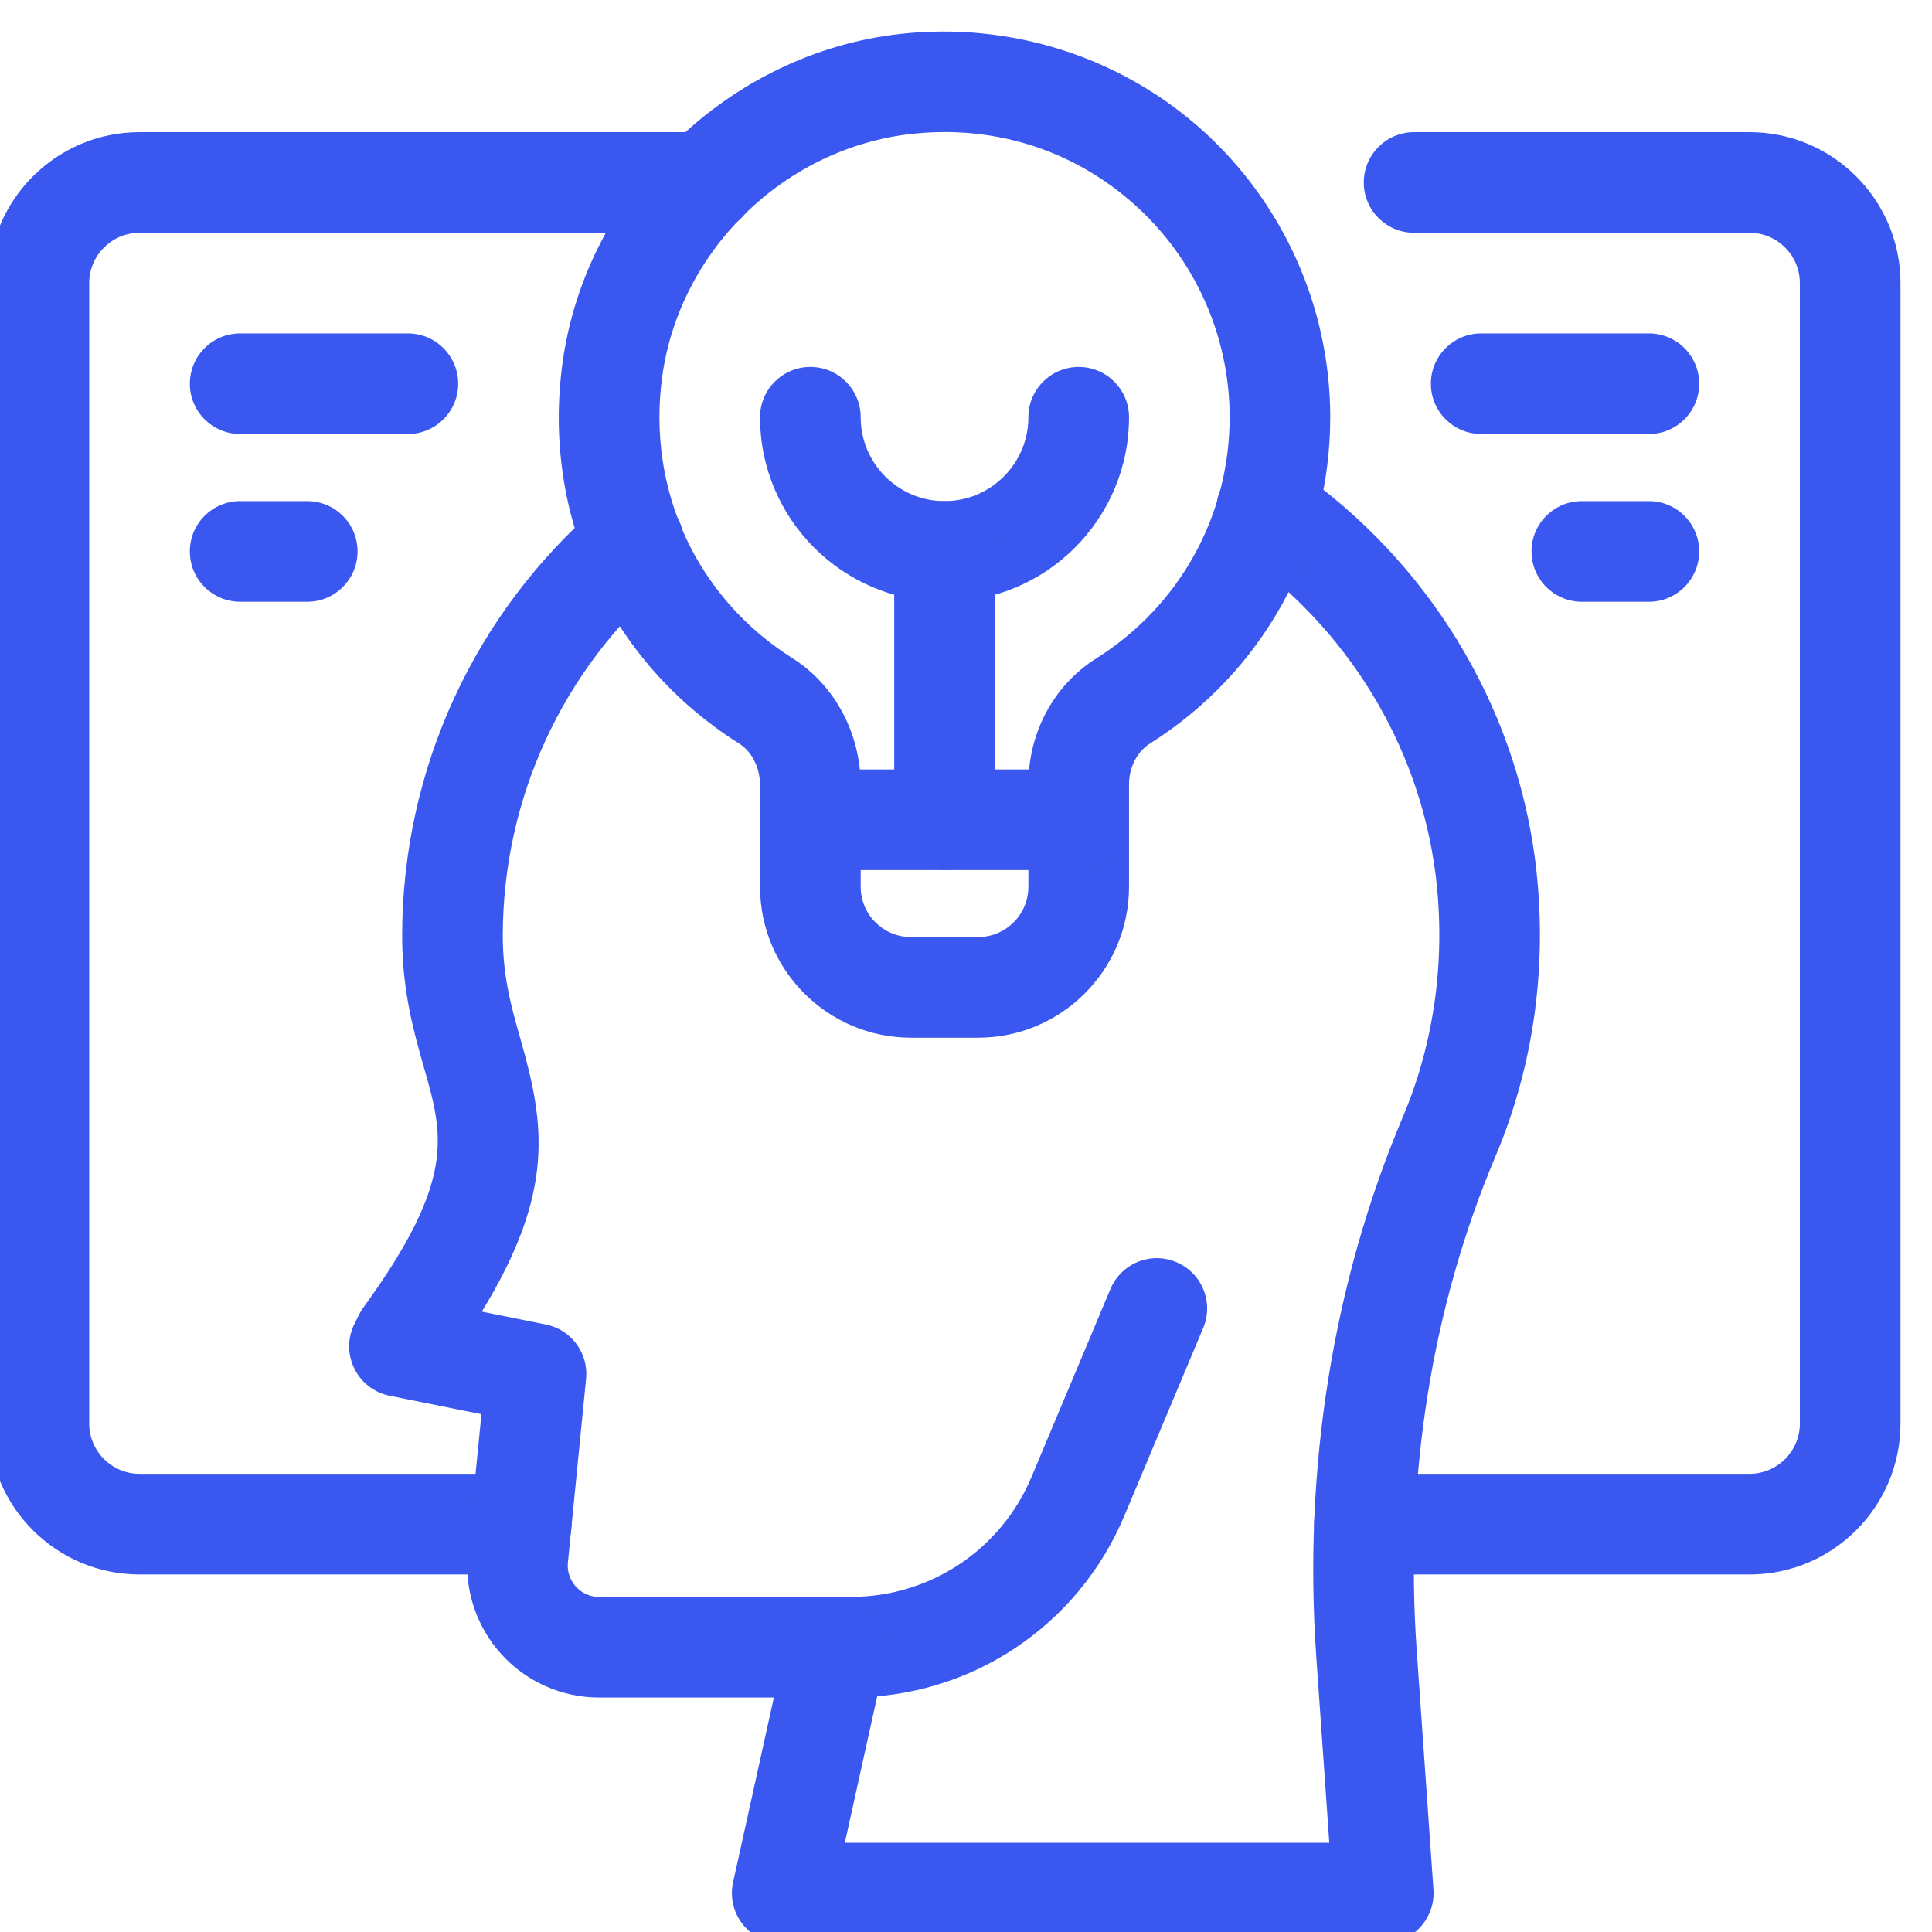
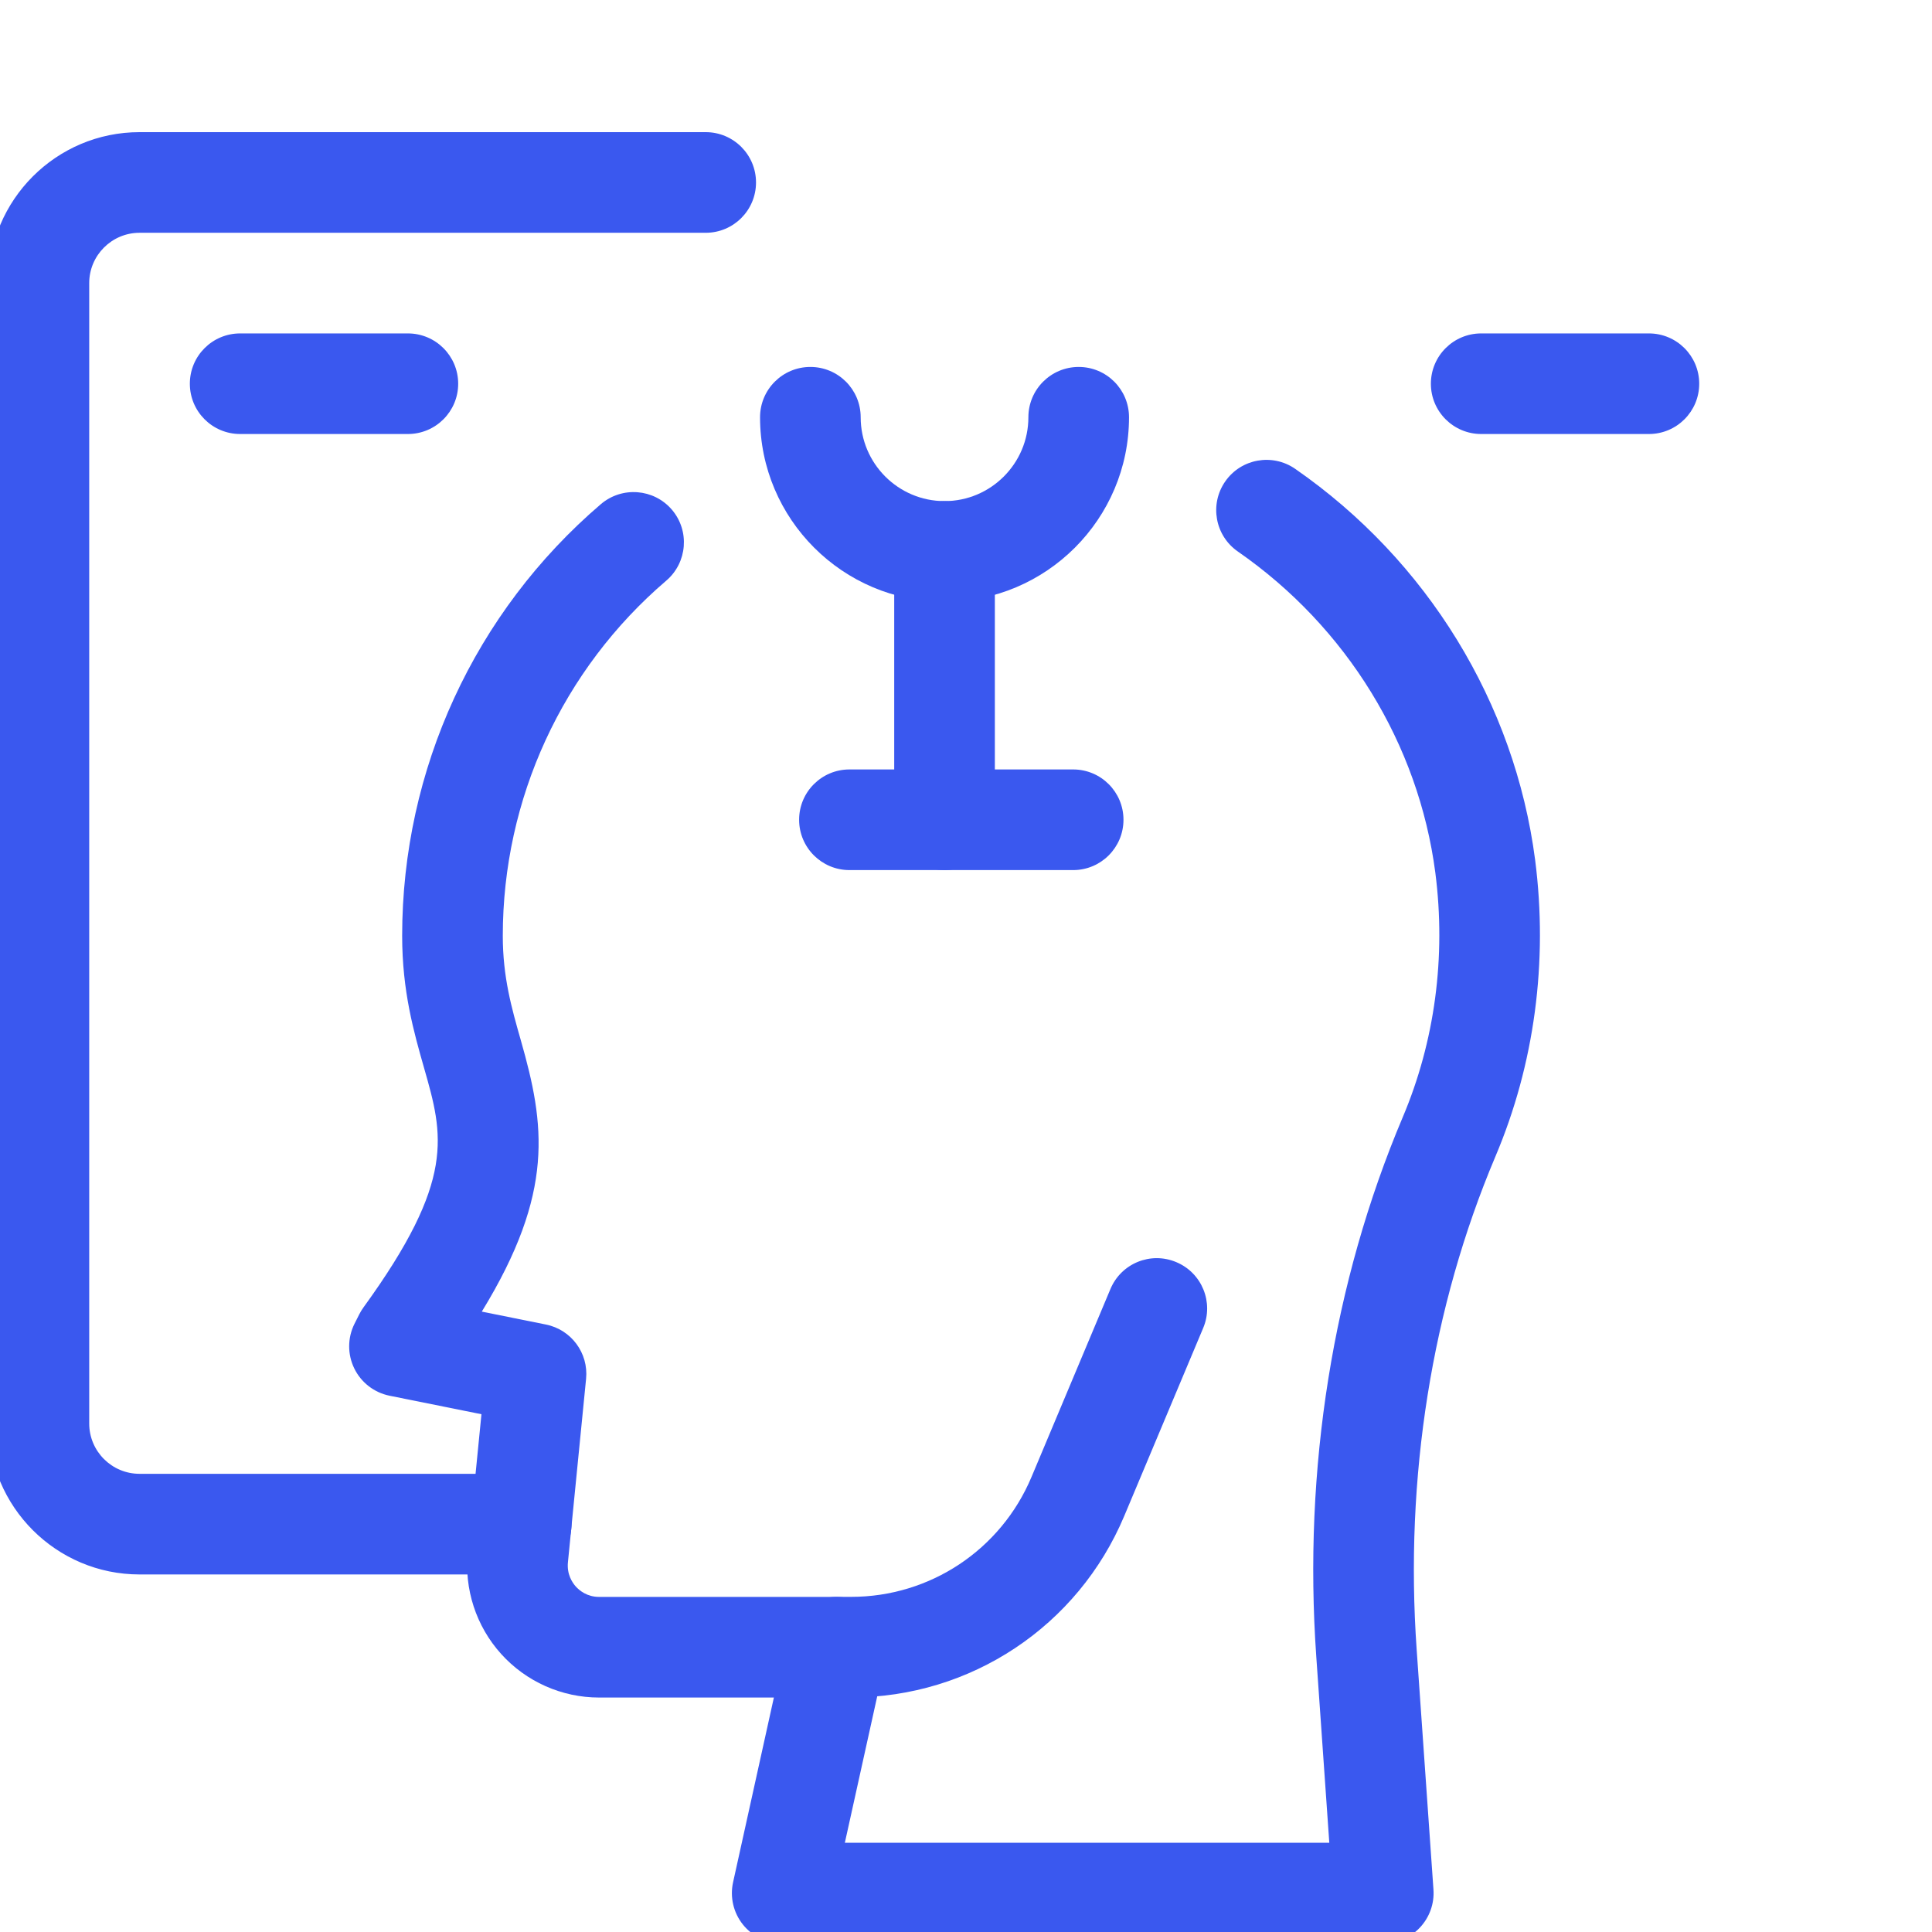
<svg xmlns="http://www.w3.org/2000/svg" width="45" height="45" viewBox="15 17 45 45" fill="none">
-   <path d="M55.75 53.672H46.781C46.134 53.672 45.609 53.147 45.609 52.5C45.609 51.853 46.134 51.328 46.781 51.328H55.75C56.396 51.328 56.922 50.803 56.922 50.156V23.594C56.922 22.948 56.396 22.422 55.75 22.422H47.937C47.29 22.422 46.765 21.897 46.765 21.25C46.765 20.603 47.29 20.078 47.937 20.078H55.75C57.689 20.078 59.266 21.655 59.266 23.594V50.156C59.266 52.095 57.689 53.672 55.75 53.672Z" fill="#3a58ef" />
  <path d="M27.14 53.672H18.25C16.311 53.672 14.734 52.095 14.734 50.156V23.594C14.734 21.655 16.311 20.078 18.25 20.078H31.437C32.085 20.078 32.609 20.603 32.609 21.25C32.609 21.897 32.085 22.422 31.437 22.422H18.25C17.604 22.422 17.078 22.948 17.078 23.594V50.156C17.078 50.803 17.604 51.328 18.25 51.328H27.14C27.788 51.328 28.312 51.853 28.312 52.5C28.312 53.147 27.788 53.672 27.14 53.672Z" fill="#3a58ef" />
  <path d="M34.825 56.537H34.488C33.841 56.537 33.316 56.013 33.316 55.365C33.316 54.718 33.841 54.194 34.488 54.194H34.825C36.664 54.194 38.314 53.097 39.026 51.401L40.864 47.024C41.114 46.428 41.798 46.144 42.399 46.398C42.995 46.648 43.276 47.335 43.025 47.931L41.187 52.308C40.108 54.877 37.611 56.537 34.825 56.537Z" fill="#3a58ef" />
  <path d="M47.219 62.266H33.219C32.864 62.266 32.528 62.105 32.305 61.828C32.083 61.551 31.998 61.188 32.075 60.841L33.025 56.539H28.953C28.085 56.539 27.253 56.169 26.672 55.523C26.089 54.877 25.807 54.01 25.897 53.144L26.214 49.94L24.073 49.509C23.715 49.436 23.412 49.202 23.252 48.874C23.092 48.546 23.093 48.162 23.256 47.835L23.366 47.617C23.395 47.559 23.428 47.504 23.466 47.452C25.621 44.482 25.326 43.446 24.878 41.877C24.639 41.038 24.367 40.088 24.367 38.797C24.367 34.922 26.055 31.258 28.996 28.742C29.488 28.323 30.228 28.38 30.649 28.871C31.069 29.363 31.011 30.103 30.519 30.524C28.099 32.593 26.711 35.608 26.711 38.797C26.711 39.76 26.916 40.476 27.132 41.234C27.689 43.19 27.929 44.764 26.222 47.55L27.716 47.851C28.306 47.97 28.71 48.516 28.651 49.115L28.229 53.381C28.198 53.669 28.331 53.863 28.412 53.954C28.494 54.044 28.672 54.195 28.953 54.195H34.484C34.839 54.195 35.175 54.356 35.398 54.633C35.62 54.91 35.705 55.273 35.629 55.62L34.678 59.922H45.962L45.659 55.59C45.351 51.215 46.046 46.871 47.67 43.028C48.42 41.259 48.684 39.289 48.432 37.329C48.041 34.33 46.364 31.602 43.832 29.846C43.3 29.477 43.168 28.747 43.537 28.215C43.905 27.683 44.636 27.552 45.167 27.92C48.243 30.052 50.28 33.372 50.756 37.028C51.061 39.402 50.741 41.792 49.829 43.942C48.348 47.446 47.715 51.417 47.997 55.425L48.388 61.012C48.411 61.336 48.298 61.655 48.076 61.893C47.854 62.131 47.544 62.266 47.219 62.266Z" fill="#3a58ef" />
  <path d="M24.5 27.109H20.594C19.946 27.109 19.422 26.585 19.422 25.938C19.422 25.29 19.946 24.766 20.594 24.766H24.5C25.147 24.766 25.672 25.29 25.672 25.938C25.672 26.585 25.147 27.109 24.5 27.109Z" fill="#3a58ef" />
-   <path d="M22.156 31.016H20.594C19.946 31.016 19.422 30.491 19.422 29.844C19.422 29.196 19.946 28.672 20.594 28.672H22.156C22.804 28.672 23.328 29.196 23.328 29.844C23.328 30.491 22.804 31.016 22.156 31.016Z" fill="#3a58ef" />
  <path d="M53.406 27.109H49.5C48.853 27.109 48.328 26.585 48.328 25.938C48.328 25.29 48.853 24.766 49.5 24.766H53.406C54.053 24.766 54.578 25.29 54.578 25.938C54.578 26.585 54.053 27.109 53.406 27.109Z" fill="#3a58ef" />
-   <path d="M53.406 31.016H51.844C51.197 31.016 50.672 30.491 50.672 29.844C50.672 29.196 51.197 28.672 51.844 28.672H53.406C54.053 28.672 54.578 29.196 54.578 29.844C54.578 30.491 54.053 31.016 53.406 31.016Z" fill="#3a58ef" />
-   <path d="M37.781 41.17H36.219C34.28 41.17 32.703 39.593 32.703 37.654V35.292C32.703 34.881 32.515 34.507 32.212 34.316C29.187 32.408 27.613 29.01 28.103 25.448C28.653 21.454 31.966 18.233 35.98 17.789C38.537 17.508 41.092 18.32 42.992 20.022C44.893 21.726 45.984 24.166 45.984 26.717C45.984 29.818 44.416 32.658 41.788 34.316C41.485 34.507 41.297 34.872 41.297 35.269V37.655C41.297 39.593 39.72 41.17 37.781 41.17ZM37.007 20.076C36.753 20.076 36.496 20.09 36.238 20.118C33.275 20.446 30.831 22.822 30.425 25.768C30.062 28.407 31.226 30.923 33.462 32.334C34.44 32.95 35.047 34.084 35.047 35.292V37.655C35.047 38.301 35.572 38.826 36.219 38.826H37.781C38.428 38.826 38.953 38.301 38.953 37.655V35.269C38.953 34.056 39.545 32.959 40.538 32.333C42.48 31.108 43.641 29.008 43.641 26.717C43.641 24.831 42.834 23.027 41.428 21.768C40.194 20.663 38.647 20.076 37.007 20.076Z" fill="#3a58ef" />
  <path d="M39.996 37.266H34.785C34.138 37.266 33.613 36.741 33.613 36.094C33.613 35.446 34.138 34.922 34.785 34.922H39.996C40.643 34.922 41.168 35.446 41.168 36.094C41.168 36.741 40.643 37.266 39.996 37.266Z" fill="#3a58ef" />
  <path d="M37 31.016C34.631 31.016 32.703 29.088 32.703 26.719C32.703 26.071 33.228 25.547 33.875 25.547C34.522 25.547 35.047 26.071 35.047 26.719C35.047 27.796 35.923 28.672 37 28.672C38.077 28.672 38.953 27.796 38.953 26.719C38.953 26.071 39.478 25.547 40.125 25.547C40.772 25.547 41.297 26.071 41.297 26.719C41.297 29.088 39.369 31.016 37 31.016Z" fill="#3a58ef" />
  <path d="M37 37.266C36.353 37.266 35.828 36.741 35.828 36.094V29.844C35.828 29.196 36.353 28.672 37 28.672C37.647 28.672 38.172 29.196 38.172 29.844V36.094C38.172 36.741 37.647 37.266 37 37.266Z" fill="#3a58ef" />
</svg>